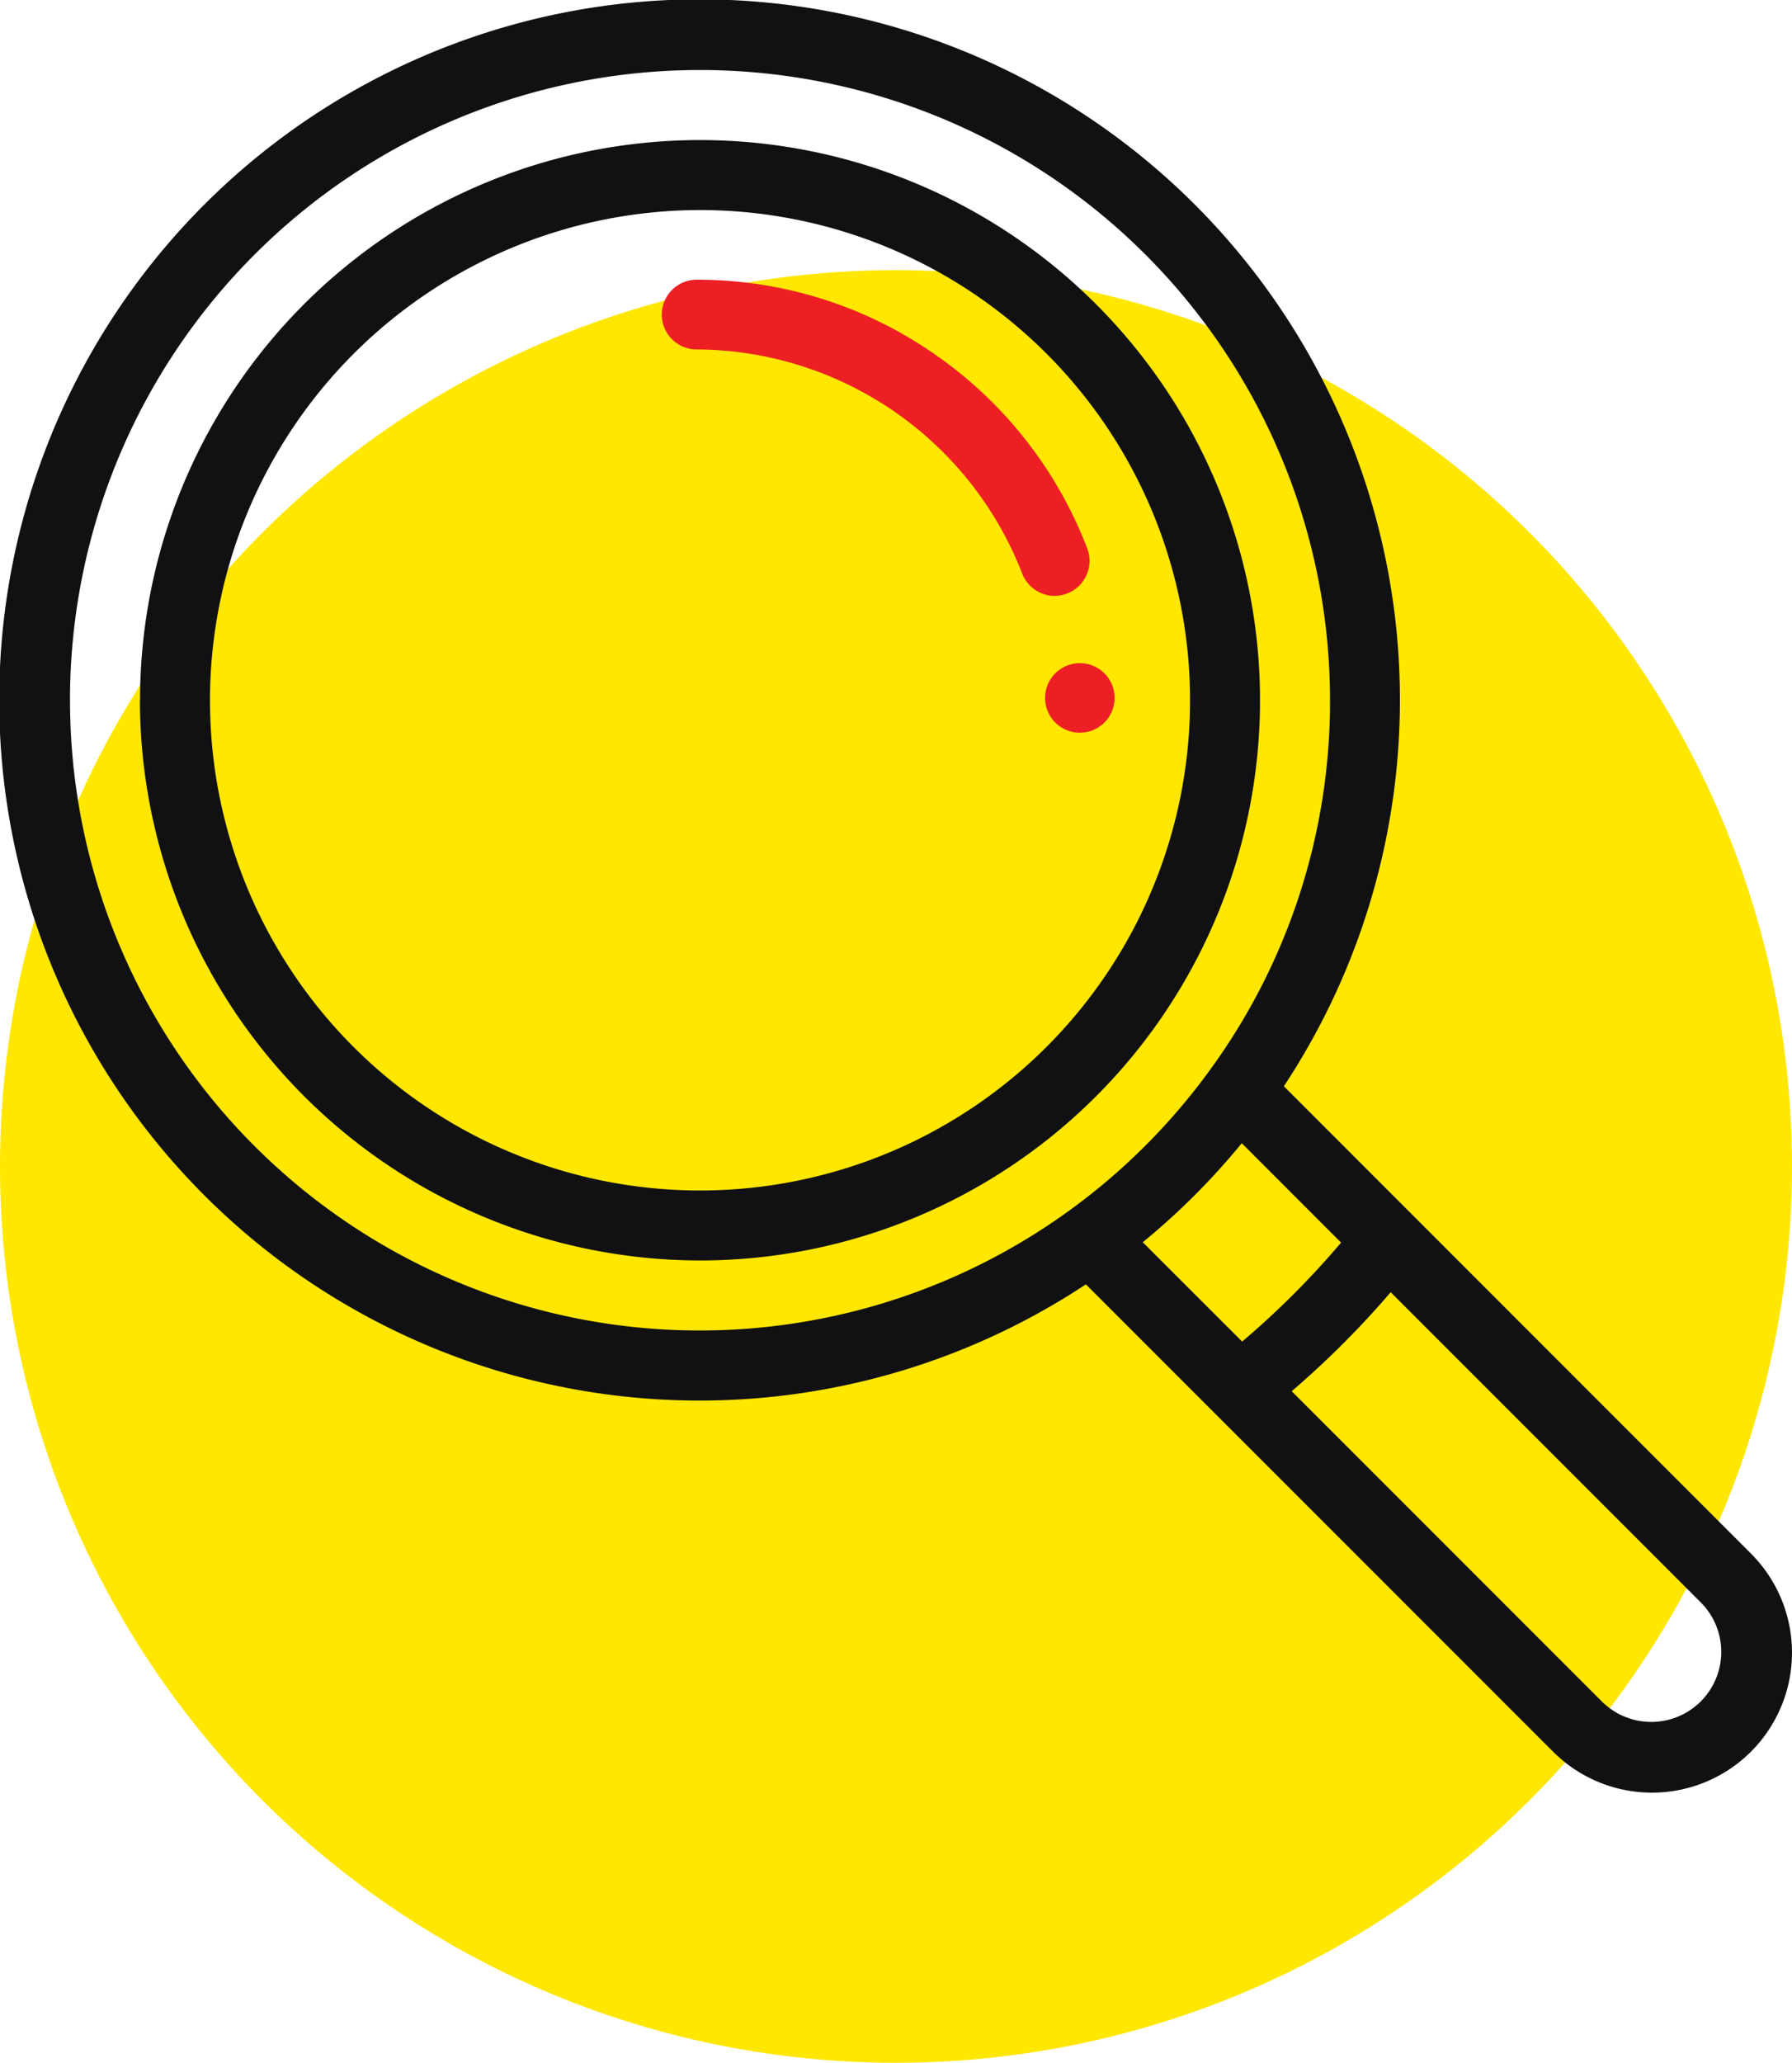
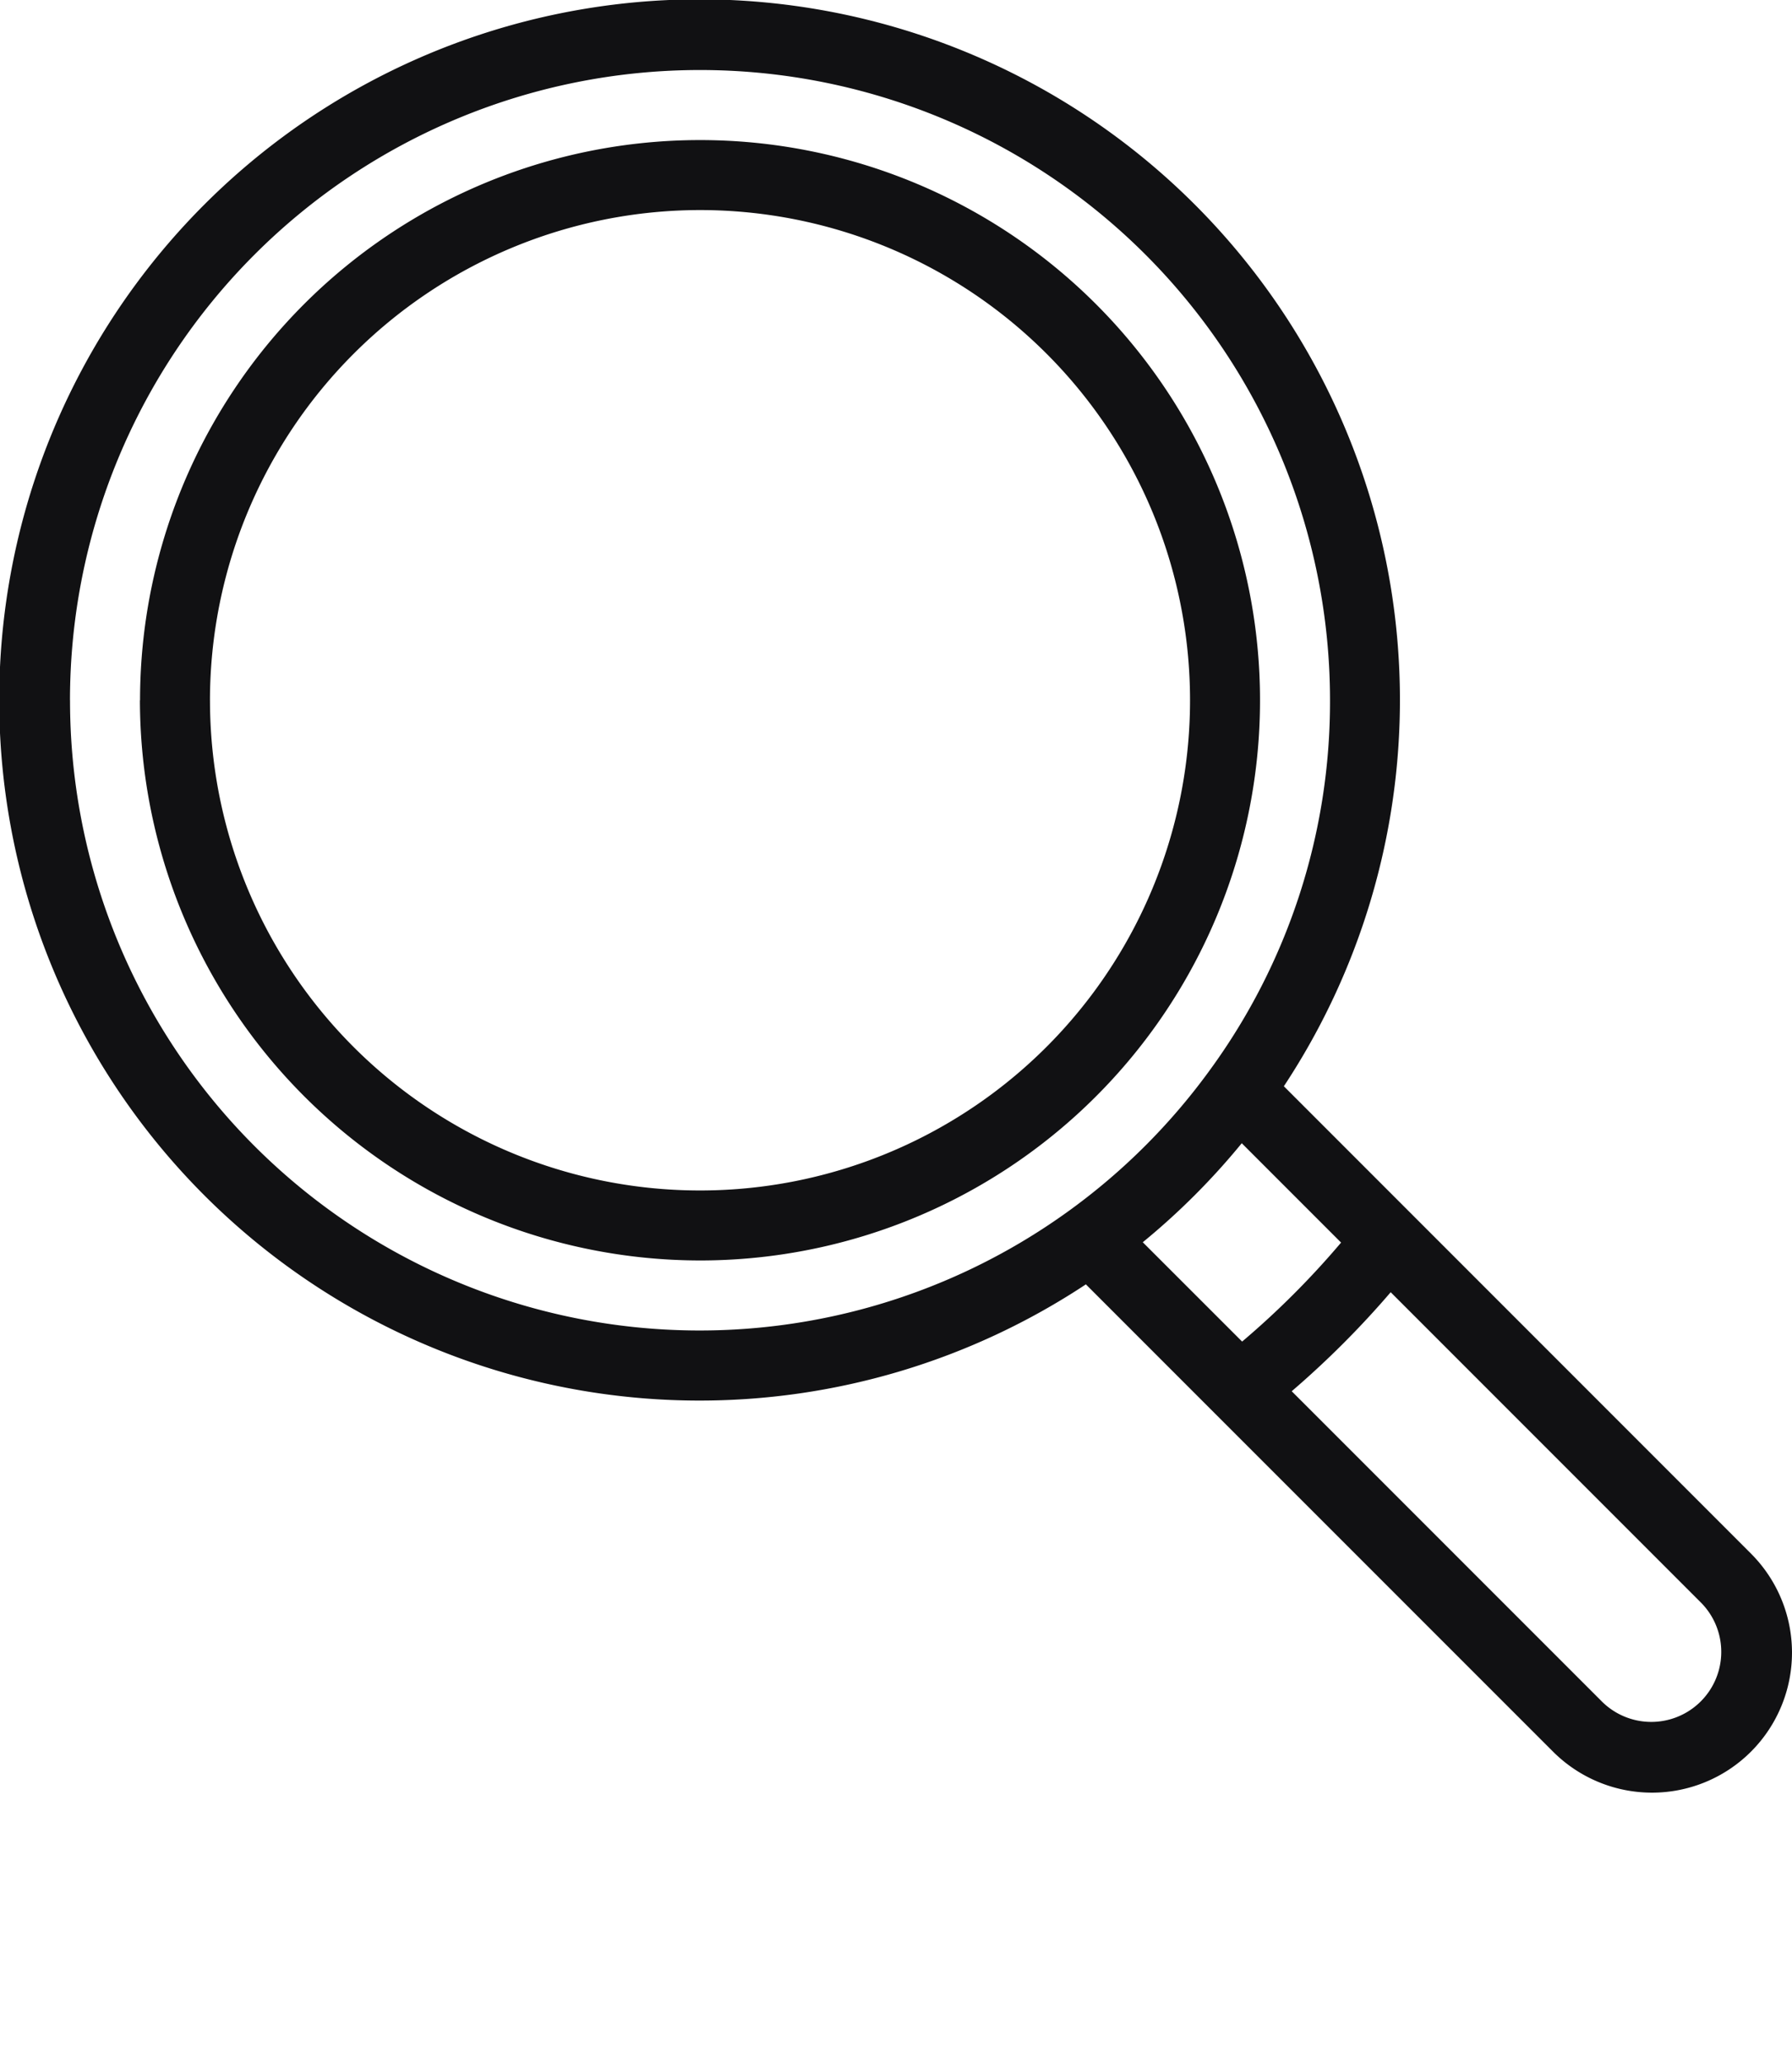
<svg xmlns="http://www.w3.org/2000/svg" width="73" height="84" viewBox="0 0 73 84">
  <g id="Group_34" data-name="Group 34" transform="translate(-0.011 0.034)">
-     <circle id="Ellipse_992_copy" data-name="Ellipse 992 copy" cx="36.5" cy="36.5" r="36.5" transform="translate(0.011 10.966)" fill="#ffe701" />
-     <path id="Forma_1_copy_3" data-name="Forma 1 copy 3" d="M15.613,17.031a1.416,1.416,0,1,1,1.416,1.416A1.417,1.417,0,0,1,15.613,17.031Zm-.935-5.072A14.292,14.292,0,0,0,1.419,2.84a1.42,1.42,0,0,1,0-2.84,16.914,16.914,0,0,1,9.755,3.075,17.027,17.027,0,0,1,6.156,7.867,1.42,1.42,0,0,1-.816,1.833,1.446,1.446,0,0,1-.509.1A1.419,1.419,0,0,1,14.678,11.959Z" transform="translate(26.971 11.356)" fill="#ed1f24" />
    <path id="Forma_1_copy_2" data-name="Forma 1 copy 2" d="M63.265,71.329,49.495,57.561s0,0,0,0l-5.26-5.26A28.53,28.53,0,1,1,52.3,44.234L71.33,63.266a5.7,5.7,0,1,1-8.065,8.063ZM52.62,56.653,65.28,69.312a2.851,2.851,0,0,0,4.033-4.03L56.652,52.621A37.258,37.258,0,0,1,52.62,56.653Zm-6.067-6.067L50.6,54.631A34.5,34.5,0,0,0,54.631,50.6l-4.046-4.046A28.721,28.721,0,0,1,46.553,50.586Zm-43.7-22.07a25.65,25.65,0,0,0,40.71,20.777h0a25.711,25.711,0,0,0,5.731-5.729A25.427,25.427,0,0,0,54.18,28.516a25.664,25.664,0,0,0-51.329,0Zm2.852,0a22.812,22.812,0,1,1,22.81,22.812A22.838,22.838,0,0,1,5.7,28.516Zm2.849,0A19.962,19.962,0,1,0,28.514,8.554,19.983,19.983,0,0,0,8.553,28.516Z" transform="translate(0.011 -0.034)" fill="#111113" />
  </g>
</svg>